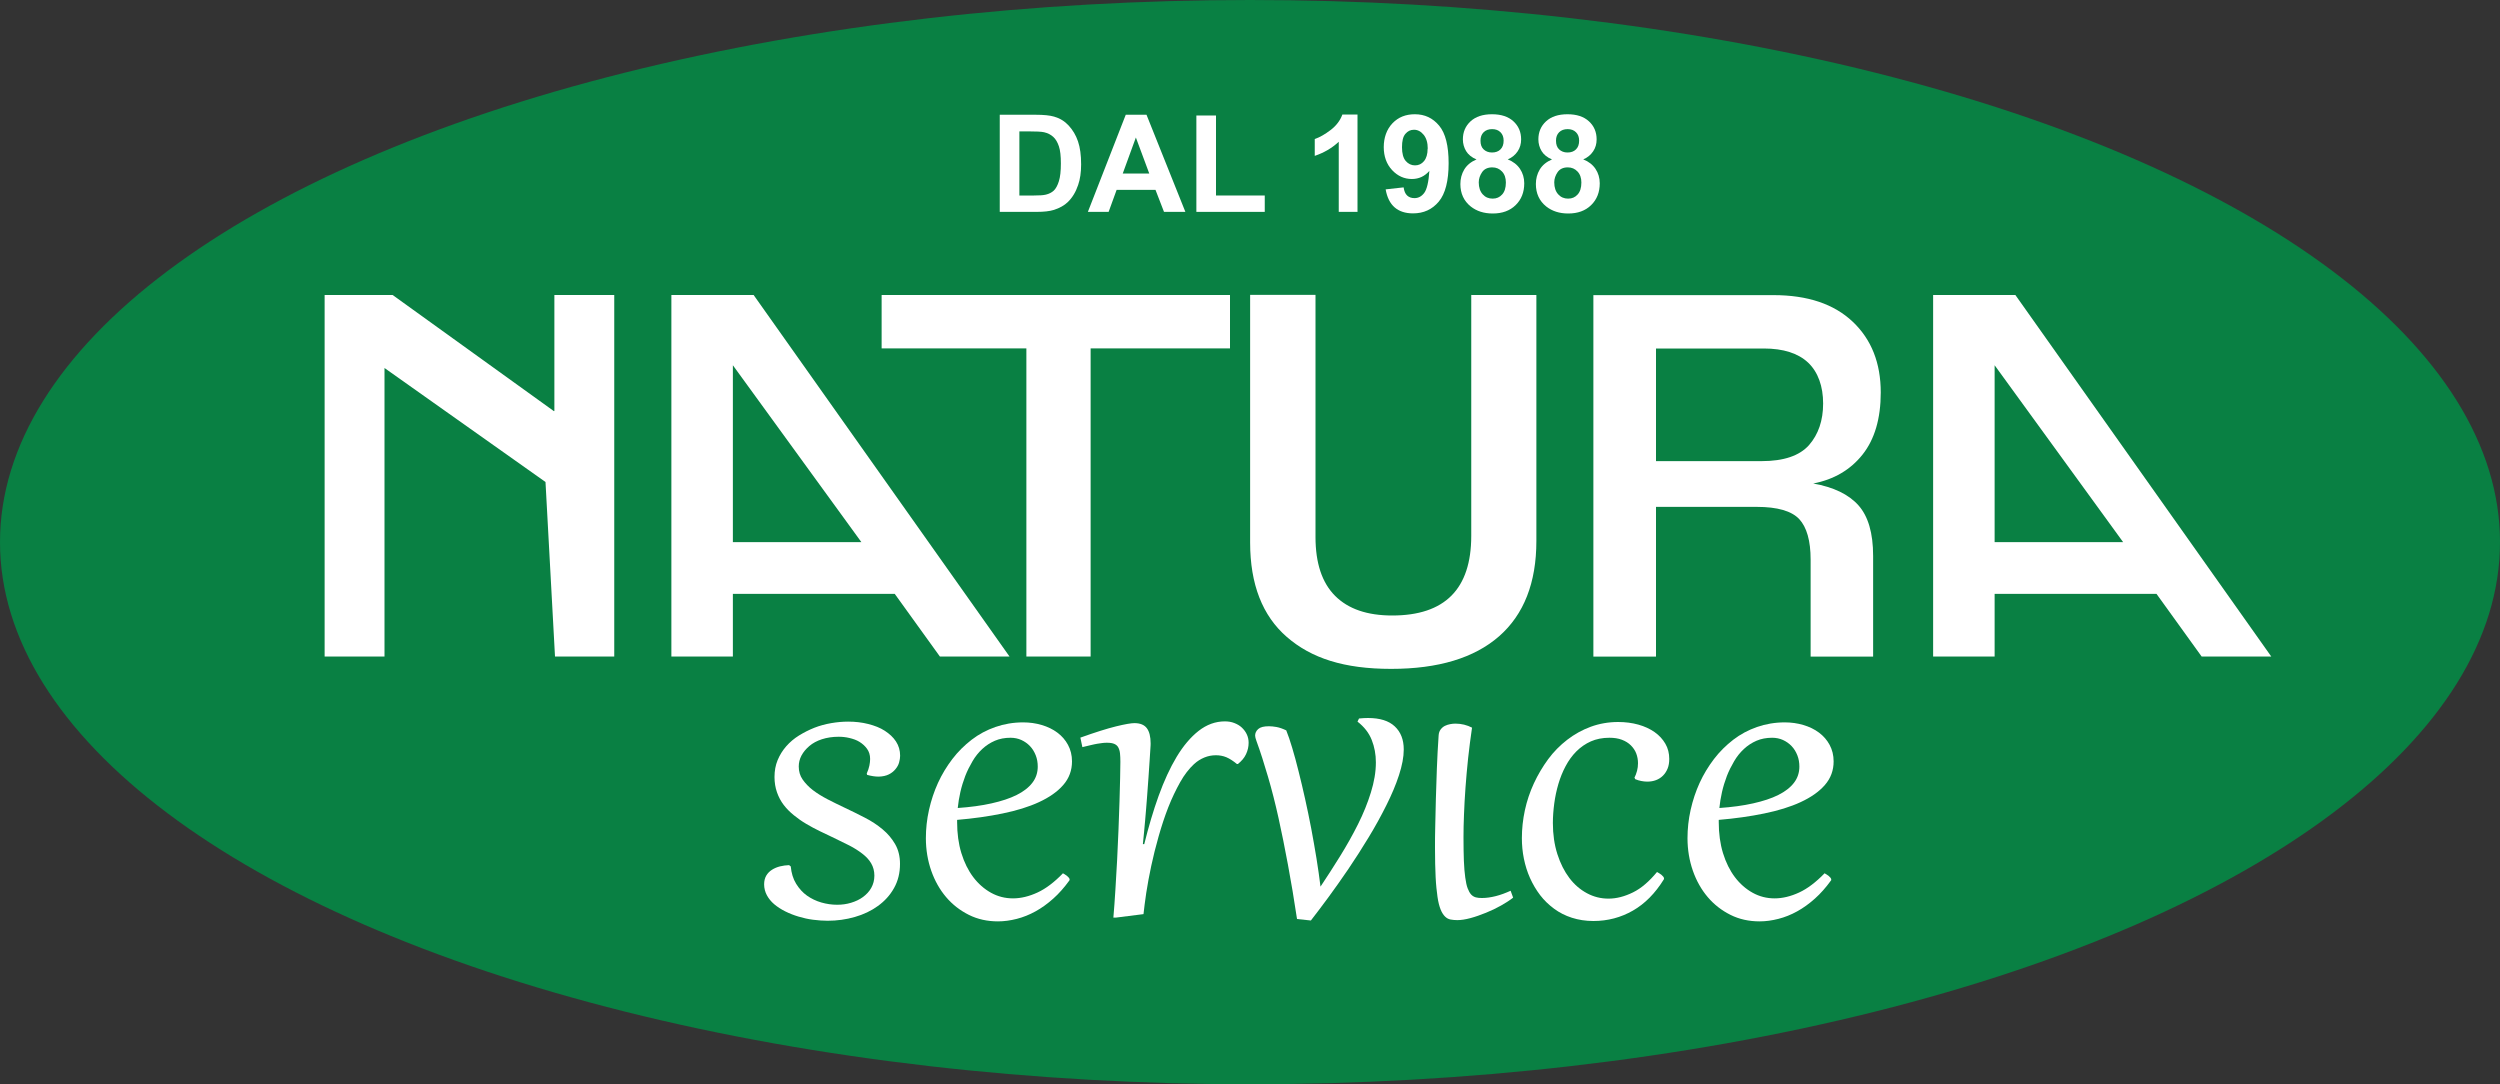
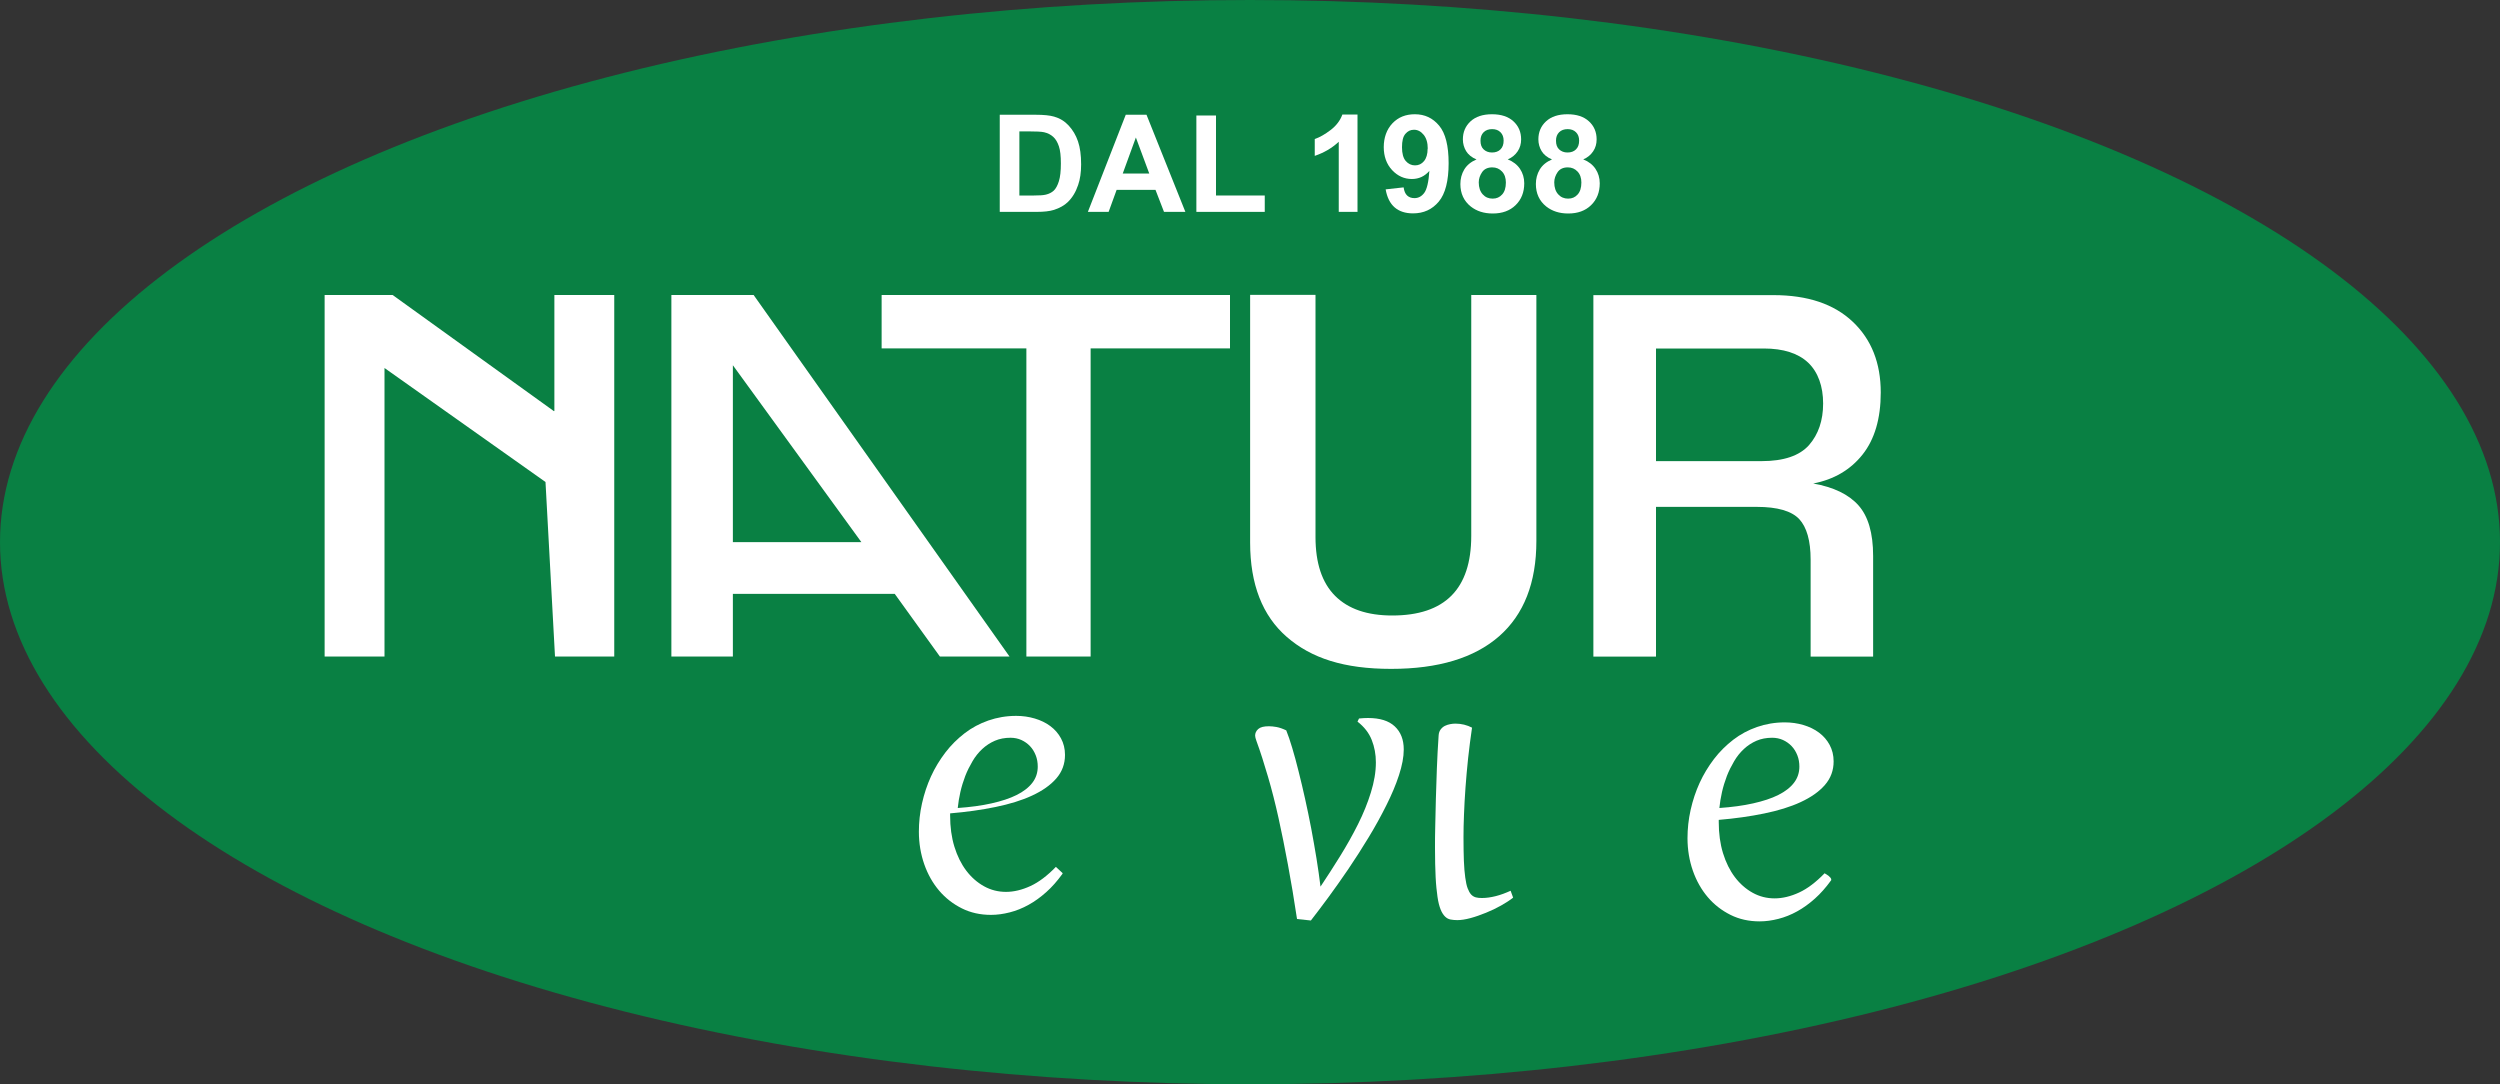
<svg xmlns="http://www.w3.org/2000/svg" id="uuid-cb1a0d0c-54dd-4758-8672-562db28fa020" viewBox="0 0 200 86.74">
  <rect x="0" y="0" width="200" height="86.74" fill="#333333" stroke="none" />
  <g id="uuid-acedb158-15dc-417d-bfc6-6d8255acdd56">
    <g id="uuid-e66648f7-e66b-4bd4-8d14-6a375bda6e10">
      <ellipse cx="100" cy="43.37" rx="100" ry="43.37" style="fill:#098043; stroke-width:0px;" />
      <path d="m44.4,52.52l-.76-13.96-12.88-9.12v23.08h-4.79v-28.92h5.44l12.9,9.29s.04,0,.04-.02v-9.27h4.79v28.92s-4.74,0-4.74,0Z" style="fill:#fff; stroke-width:0px;" />
      <path d="m58.63,47.51v5.01h-4.92v-28.92h6.58l20.47,28.92h-5.57l-3.61-5.01h-12.95Zm10.28-4.14l-10.28-14.15v14.15h10.28Zm13.2-15.5h-11.58v-4.27h27.87v4.27h-11.15v24.65h-5.14v-24.65Z" style="fill:#fff; stroke-width:0px;" />
      <path d="m117.68,23.6h5.23v19.68c0,3.34-1,5.88-2.98,7.62-1.99,1.74-4.87,2.61-8.64,2.61s-6.38-.85-8.34-2.55c-1.96-1.7-2.94-4.22-2.94-7.56v-19.81h5.23v19.37c0,2.09.52,3.66,1.57,4.71,1.05,1.05,2.57,1.57,4.57,1.57,4.21,0,6.32-2.12,6.32-6.37v-19.28h-.02Z" style="fill:#fff; stroke-width:0px;" />
      <path d="m144.85,52.52v-7.75c0-1.51-.31-2.59-.91-3.24-.61-.65-1.74-.98-3.4-.98h-8.06v11.98h-5.01v-28.92h14.41c2.73,0,4.84.71,6.34,2.13s2.24,3.31,2.24,5.66c0,2.09-.49,3.75-1.46,4.97s-2.29,1.99-3.94,2.31c1.63.29,2.83.87,3.61,1.74.78.87,1.18,2.22,1.18,4.05v8.06h-5.01.01Zm-3.92-15.63c1.77,0,3.03-.43,3.79-1.28.75-.86,1.13-1.97,1.13-3.33s-.4-2.51-1.2-3.27c-.8-.75-1.98-1.13-3.55-1.13h-8.62v9.01s8.45,0,8.45,0Z" style="fill:#fff; stroke-width:0px;" />
-       <path d="m159.57,47.51v5.01h-4.92v-28.92h6.58l20.47,28.92h-5.57l-3.61-5.01h-12.95Zm10.28-4.14l-10.28-14.15v14.15h10.28Z" style="fill:#fff; stroke-width:0px;" />
-       <path d="m63.26,69.31c.05.54.19,1,.43,1.39s.53.71.87.95.73.43,1.15.55.84.18,1.26.18c.39,0,.76-.05,1.12-.16s.68-.26.95-.46.5-.44.66-.73.25-.61.25-.98-.09-.7-.26-.99-.41-.54-.71-.77-.64-.45-1.03-.65-.8-.4-1.22-.6c-.37-.18-.75-.36-1.13-.54s-.74-.38-1.1-.59-.68-.44-.99-.69-.58-.52-.81-.82-.41-.64-.54-1.01-.2-.78-.2-1.23c0-.49.08-.94.25-1.35s.4-.78.69-1.11.63-.62,1.02-.86c.39-.24.8-.45,1.23-.62s.89-.29,1.35-.37.91-.12,1.35-.12c.57,0,1.1.06,1.61.19s.95.3,1.32.54.68.52.9.86.33.72.33,1.14c0,.16-.03.34-.08.53s-.15.37-.29.54-.31.31-.53.42-.49.17-.81.18c-.3,0-.61-.05-.93-.14l-.03-.11c.1-.23.17-.43.21-.63s.06-.37.06-.53c0-.33-.09-.6-.25-.82s-.36-.4-.6-.55-.51-.24-.8-.31-.58-.1-.86-.1c-.5,0-.95.07-1.35.2s-.73.31-1,.54-.48.48-.63.76-.22.58-.22.88c0,.39.1.74.31,1.04s.48.59.82.85.73.5,1.17.73.9.45,1.38.68c.54.25,1.07.52,1.6.79s1,.58,1.42.93.75.74,1.01,1.19.39.98.39,1.58c0,.73-.16,1.37-.48,1.94s-.75,1.04-1.29,1.43-1.15.68-1.85.88-1.42.3-2.17.3c-.37,0-.76-.03-1.16-.08s-.79-.14-1.16-.25-.73-.25-1.07-.42-.63-.36-.88-.57-.45-.46-.59-.72-.22-.56-.22-.87c0-.28.06-.51.17-.7s.27-.35.46-.47.4-.21.64-.27.48-.09.73-.1l.08.07.05.03Z" style="fill:#fff; stroke-width:0px;" />
-       <path d="m85.01,69.85s.1.05.16.09.13.08.19.13.11.1.15.15.06.1.06.15c0,.03-.01.06-.03.08-.4.55-.82,1.03-1.28,1.44s-.93.75-1.42,1.02-.99.47-1.5.6-1.01.2-1.5.2c-.85,0-1.63-.17-2.33-.52s-1.31-.82-1.82-1.42-.91-1.31-1.19-2.11-.43-1.68-.43-2.6c0-.76.08-1.51.25-2.27s.41-1.48.72-2.16.7-1.32,1.15-1.91.97-1.1,1.54-1.54,1.21-.78,1.9-1.02,1.43-.37,2.22-.37c.52,0,1.02.07,1.49.21s.89.34,1.25.61.64.59.85.98.32.83.32,1.32c0,.72-.23,1.35-.7,1.89s-1.12.99-1.94,1.37-1.8.68-2.92.91-2.33.4-3.63.51v.18c0,.9.11,1.73.34,2.48s.55,1.39.95,1.92.88.95,1.42,1.25,1.13.45,1.76.45,1.29-.16,1.96-.47,1.34-.82,2.03-1.53l-.02-.02Zm-1.99-8.51c0-.33-.05-.63-.16-.91s-.26-.53-.46-.74-.43-.37-.69-.49-.56-.18-.87-.18c-.46,0-.88.08-1.25.24s-.71.38-1.01.66-.56.6-.78.98-.42.76-.58,1.18-.29.84-.39,1.28-.17.87-.21,1.28c1-.07,1.9-.19,2.7-.37s1.47-.4,2.01-.67.97-.6,1.26-.98.43-.81.43-1.3v.02Z" style="fill:#fff; stroke-width:0px;" />
-       <path d="m89.24,73.41h-.17c.06-.68.11-1.41.16-2.2s.1-1.6.14-2.41.08-1.63.11-2.43.06-1.55.08-2.25.04-1.32.05-1.87.02-.99.02-1.3c0-.26-.01-.49-.03-.68s-.07-.35-.14-.48-.18-.22-.32-.28-.33-.09-.57-.09c-.12,0-.24,0-.37.02s-.27.04-.42.06-.33.07-.52.11-.42.1-.67.16l-.16-.76c1.17-.42,2.12-.72,2.85-.9s1.22-.26,1.47-.26c.47,0,.8.14,1,.41s.3.68.3,1.21c0,.05,0,.19-.02.43s-.03.55-.06.94-.05.83-.09,1.34-.08,1.05-.12,1.64-.1,1.19-.15,1.82-.12,1.26-.18,1.89h.11c.34-1.37.72-2.67,1.15-3.86s.91-2.24,1.44-3.12,1.12-1.58,1.76-2.08,1.34-.76,2.1-.76c.27,0,.52.04.75.13s.43.2.6.36.3.33.4.54.15.44.15.68c0,.32-.07.62-.21.92s-.36.55-.65.78h-.08c-.3-.25-.58-.43-.84-.54s-.55-.16-.84-.16c-.32,0-.63.06-.92.18s-.57.29-.82.52c-.4.37-.78.85-1.12,1.46s-.66,1.27-.95,2.01-.54,1.51-.77,2.32-.43,1.6-.59,2.36-.3,1.49-.4,2.16c-.1.67-.17,1.24-.22,1.7l-2.22.28h-.02Z" style="fill:#fff; stroke-width:0px;" />
+       <path d="m85.01,69.85c0,.03-.01.06-.03.08-.4.55-.82,1.03-1.28,1.44s-.93.75-1.42,1.02-.99.47-1.5.6-1.01.2-1.5.2c-.85,0-1.63-.17-2.33-.52s-1.31-.82-1.82-1.42-.91-1.31-1.19-2.11-.43-1.68-.43-2.6c0-.76.08-1.51.25-2.27s.41-1.48.72-2.16.7-1.32,1.15-1.91.97-1.1,1.54-1.54,1.21-.78,1.9-1.02,1.43-.37,2.22-.37c.52,0,1.02.07,1.49.21s.89.34,1.25.61.64.59.85.98.32.83.32,1.32c0,.72-.23,1.35-.7,1.89s-1.12.99-1.94,1.37-1.8.68-2.92.91-2.33.4-3.63.51v.18c0,.9.11,1.73.34,2.48s.55,1.39.95,1.92.88.95,1.42,1.25,1.13.45,1.76.45,1.29-.16,1.96-.47,1.34-.82,2.03-1.53l-.02-.02Zm-1.99-8.51c0-.33-.05-.63-.16-.91s-.26-.53-.46-.74-.43-.37-.69-.49-.56-.18-.87-.18c-.46,0-.88.08-1.25.24s-.71.38-1.01.66-.56.6-.78.98-.42.76-.58,1.18-.29.84-.39,1.28-.17.87-.21,1.28c1-.07,1.9-.19,2.7-.37s1.47-.4,2.01-.67.97-.6,1.26-.98.43-.81.43-1.3v.02Z" style="fill:#fff; stroke-width:0px;" />
      <path d="m103.76,73.51c-.23-1.53-.47-2.97-.72-4.31s-.5-2.6-.76-3.77-.54-2.27-.84-3.29-.6-1.98-.93-2.88c-.06-.17-.1-.31-.1-.41,0-.2.08-.38.25-.53s.45-.22.85-.22c.18,0,.39.02.61.06s.49.13.78.27c.15.37.31.84.48,1.41s.34,1.19.51,1.88.35,1.42.52,2.2.34,1.57.49,2.37.29,1.6.42,2.39.23,1.54.32,2.25c.52-.78,1.05-1.6,1.57-2.44s1-1.69,1.43-2.55.77-1.7,1.03-2.54.4-1.64.4-2.41c0-.64-.11-1.23-.33-1.79s-.6-1.05-1.14-1.47l.12-.25c.13-.01.25-.02.37-.03s.24-.01.35-.01c.95,0,1.66.22,2.14.67s.72,1.06.72,1.85c0,.6-.13,1.28-.38,2.05s-.59,1.57-1.01,2.41-.89,1.7-1.42,2.57-1.07,1.72-1.62,2.53-1.09,1.57-1.61,2.28-.99,1.32-1.39,1.84l-1.12-.12h.01Z" style="fill:#fff; stroke-width:0px;" />
      <path d="m117.76,58.23c-.12.81-.22,1.61-.31,2.42s-.15,1.59-.21,2.35-.09,1.47-.12,2.15-.04,1.28-.04,1.83c0,.73.01,1.37.03,1.89s.06.97.11,1.33.11.65.19.86.17.38.28.5.24.19.38.23.31.05.49.05c.34,0,.7-.05,1.1-.15s.79-.25,1.19-.43l.2.55c-.25.2-.57.41-.96.63s-.79.41-1.21.58-.84.32-1.25.43-.76.16-1.05.16c-.2,0-.38-.02-.54-.05s-.31-.11-.44-.24-.25-.31-.35-.56-.19-.58-.25-1.01-.12-.95-.15-1.59-.05-1.41-.05-2.31c0-.53,0-1.13.02-1.8s.03-1.38.05-2.15.05-1.58.08-2.43.08-1.73.14-2.63c.01-.2.07-.36.16-.48s.2-.22.34-.29.28-.11.43-.14.29-.04.42-.04c.47,0,.92.11,1.34.33h-.02Z" style="fill:#fff; stroke-width:0px;" />
-       <path d="m130.74,62.25c.2-.39.3-.78.3-1.19,0-.28-.05-.54-.14-.78s-.24-.46-.43-.65-.43-.34-.72-.45-.62-.16-1-.16c-.55,0-1.05.1-1.48.29s-.82.46-1.16.8-.62.73-.86,1.18-.43.92-.58,1.43-.26,1.03-.33,1.56-.11,1.05-.11,1.56c0,.91.12,1.74.36,2.49s.56,1.38.96,1.91.87.93,1.41,1.22c.54.29,1.11.43,1.72.43.64,0,1.29-.17,1.96-.5s1.3-.88,1.92-1.63c.04.02.1.05.16.09s.13.08.19.13.11.1.15.15.06.1.06.14c0,.03,0,.05,0,.05l-.02.04c-.69,1.11-1.51,1.94-2.47,2.49s-2.01.83-3.16.83c-.62,0-1.19-.09-1.72-.26s-1-.41-1.42-.72-.8-.67-1.12-1.09-.59-.88-.81-1.37-.38-1.01-.49-1.55-.16-1.09-.16-1.64c0-.74.08-1.49.24-2.23s.4-1.46.72-2.15.7-1.33,1.14-1.93.96-1.12,1.53-1.56,1.2-.79,1.88-1.04,1.42-.38,2.19-.38c.58,0,1.12.07,1.62.21s.93.34,1.3.6.65.57.86.93.31.77.31,1.21c0,.29-.04.55-.13.77s-.21.41-.37.57-.35.28-.56.36-.45.12-.7.12c-.16,0-.32-.02-.48-.05s-.33-.08-.49-.15l-.04-.12-.02.04Z" style="fill:#fff; stroke-width:0px;" />
      <path d="m145.94,69.85s.1.05.16.09.13.08.19.13.11.1.15.15.06.1.06.15c0,.03,0,.06-.03.08-.4.55-.82,1.03-1.28,1.44s-.93.75-1.42,1.02-.99.47-1.5.6-1.01.2-1.5.2c-.85,0-1.63-.17-2.33-.52s-1.31-.82-1.82-1.42-.91-1.31-1.19-2.11-.43-1.68-.43-2.6c0-.76.08-1.51.25-2.27s.41-1.48.72-2.16.7-1.32,1.15-1.91.97-1.1,1.54-1.54,1.21-.78,1.9-1.02,1.43-.37,2.22-.37c.52,0,1.02.07,1.49.21s.89.34,1.25.61.64.59.85.98.32.83.32,1.32c0,.72-.23,1.35-.7,1.89s-1.12.99-1.94,1.37-1.8.68-2.92.91-2.33.4-3.63.51v.18c0,.9.11,1.73.34,2.48s.55,1.39.95,1.92.88.95,1.42,1.25,1.13.45,1.76.45,1.29-.16,1.96-.47,1.34-.82,2.03-1.53l-.02-.02Zm-1.99-8.51c0-.33-.05-.63-.16-.91s-.26-.53-.46-.74-.43-.37-.69-.49-.56-.18-.87-.18c-.46,0-.88.08-1.25.24s-.71.38-1.01.66-.56.6-.78.98-.42.76-.58,1.18-.29.84-.39,1.28-.17.87-.21,1.28c1-.07,1.9-.19,2.7-.37s1.47-.4,2.01-.67.97-.6,1.26-.98.43-.81.43-1.3v.02Z" style="fill:#fff; stroke-width:0px;" />
      <path d="m79.98,9.18h2.87c.65,0,1.14.05,1.48.15.46.13.85.37,1.17.72s.57.76.74,1.26.25,1.11.25,1.84c0,.64-.08,1.19-.24,1.65-.19.57-.47,1.02-.83,1.37-.27.26-.64.47-1.1.62-.35.11-.81.16-1.39.16h-2.95v-7.77h0Zm1.57,1.31v5.15h1.17c.44,0,.75-.02.95-.07.25-.06.47-.17.63-.32s.3-.4.41-.75.16-.82.16-1.42-.05-1.06-.16-1.38-.25-.57-.45-.75-.43-.3-.73-.37c-.22-.05-.65-.07-1.29-.07h-.7v-.02Z" style="fill:#fff; stroke-width:0px;" />
      <path d="m94.83,16.95h-1.71l-.68-1.76h-3.11l-.64,1.76h-1.66l3.03-7.77h1.66l3.11,7.77Zm-2.89-3.07l-1.07-2.88-1.05,2.88h2.12Z" style="fill:#fff; stroke-width:0px;" />
      <path d="m95.71,16.95v-7.71h1.57v6.4h3.9v1.31h-5.47Z" style="fill:#fff; stroke-width:0px;" />
      <path d="m108.59,16.95h-1.49v-5.61c-.54.51-1.19.88-1.92,1.13v-1.35c.39-.13.81-.37,1.27-.72s.77-.77.94-1.24h1.21v7.8h-.01Z" style="fill:#fff; stroke-width:0px;" />
      <path d="m110.85,15.15l1.44-.16c.04.29.13.51.28.65s.34.21.59.21c.31,0,.57-.14.78-.42s.35-.87.41-1.76c-.37.43-.84.65-1.4.65-.61,0-1.14-.24-1.58-.71s-.67-1.09-.67-1.84.23-1.42.7-1.91,1.06-.72,1.79-.72c.79,0,1.43.3,1.94.91s.76,1.61.76,3.01-.26,2.44-.79,3.07-1.21.94-2.06.94c-.61,0-1.1-.16-1.47-.48s-.61-.81-.72-1.45h0Zm3.37-3.25c0-.48-.11-.85-.33-1.12s-.48-.4-.77-.4-.5.11-.69.33-.27.57-.27,1.07.1.87.3,1.1.45.35.74.35.53-.11.72-.34.29-.56.29-1h0Z" style="fill:#fff; stroke-width:0px;" />
      <path d="m118.13,12.76c-.39-.16-.67-.39-.84-.67s-.26-.6-.26-.94c0-.58.2-1.06.61-1.44s.98-.57,1.72-.57,1.31.19,1.72.57.61.86.61,1.44c0,.36-.09.68-.28.96s-.45.5-.79.64c.43.17.76.43.98.76s.34.72.34,1.15c0,.72-.23,1.3-.69,1.75s-1.07.67-1.83.67c-.71,0-1.29-.19-1.76-.56-.55-.44-.83-1.04-.83-1.8,0-.42.1-.81.31-1.16s.54-.62.99-.81h0Zm.17,1.83c0,.41.11.73.32.96s.47.34.79.34.56-.11.76-.33.3-.54.3-.96c0-.36-.1-.66-.31-.88s-.46-.33-.78-.33c-.36,0-.64.13-.81.38s-.27.52-.27.82h0Zm.14-3.33c0,.3.08.53.25.69s.39.25.67.25.51-.08.68-.25.25-.4.25-.7c0-.28-.08-.5-.25-.67s-.39-.25-.67-.25-.51.08-.68.25-.25.39-.25.67h0Z" style="fill:#fff; stroke-width:0px;" />
      <path d="m124.17,12.76c-.39-.16-.67-.39-.84-.67s-.26-.6-.26-.94c0-.58.2-1.06.61-1.44s.98-.57,1.72-.57,1.31.19,1.72.57.61.86.61,1.44c0,.36-.09.68-.28.96s-.45.5-.79.64c.43.17.76.43.98.76s.34.72.34,1.15c0,.72-.23,1.3-.69,1.75s-1.07.67-1.83.67c-.71,0-1.29-.19-1.76-.56-.55-.44-.83-1.04-.83-1.8,0-.42.1-.81.31-1.16s.54-.62.99-.81h0Zm.17,1.83c0,.41.11.73.32.96s.47.34.79.34.56-.11.76-.33.3-.54.3-.96c0-.36-.1-.66-.31-.88s-.46-.33-.78-.33c-.36,0-.64.13-.81.38s-.27.52-.27.82h0Zm.14-3.33c0,.3.08.53.25.69s.39.25.67.25.51-.08.68-.25.25-.4.25-.7c0-.28-.08-.5-.25-.67s-.39-.25-.67-.25-.51.08-.68.25-.25.39-.25.67h0Z" style="fill:#fff; stroke-width:0px;" />
    </g>
  </g>
</svg>